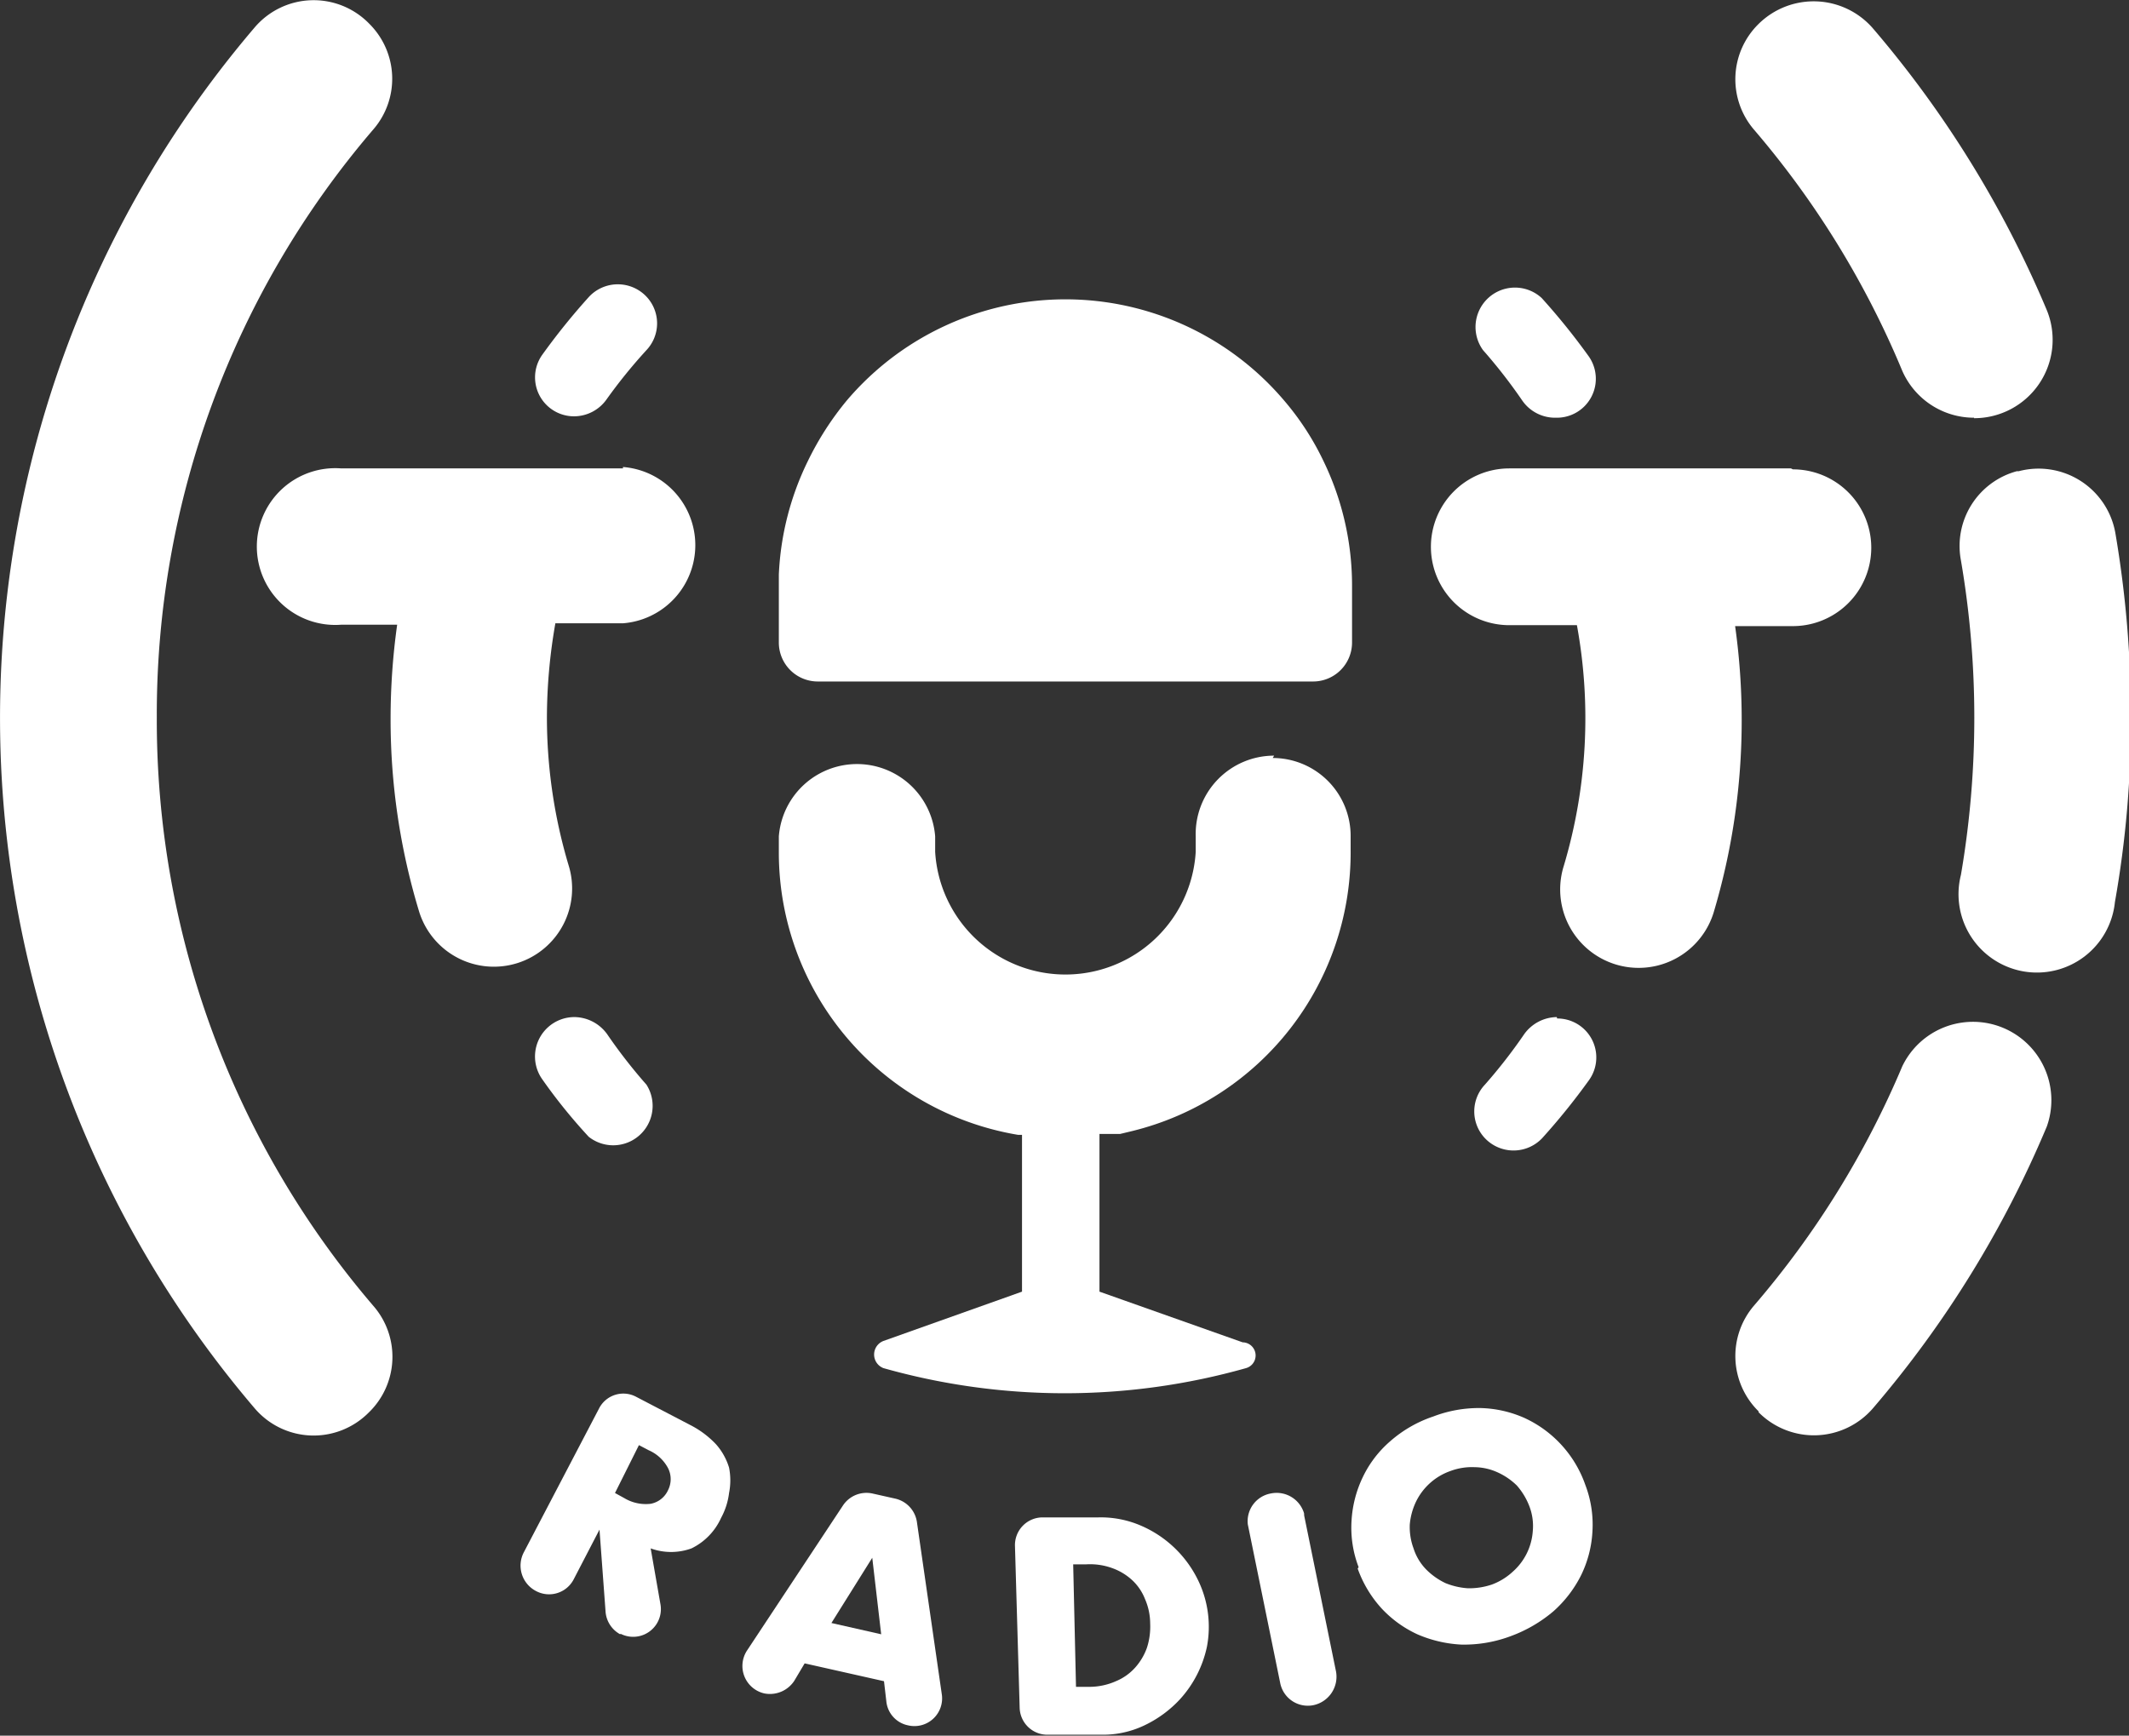
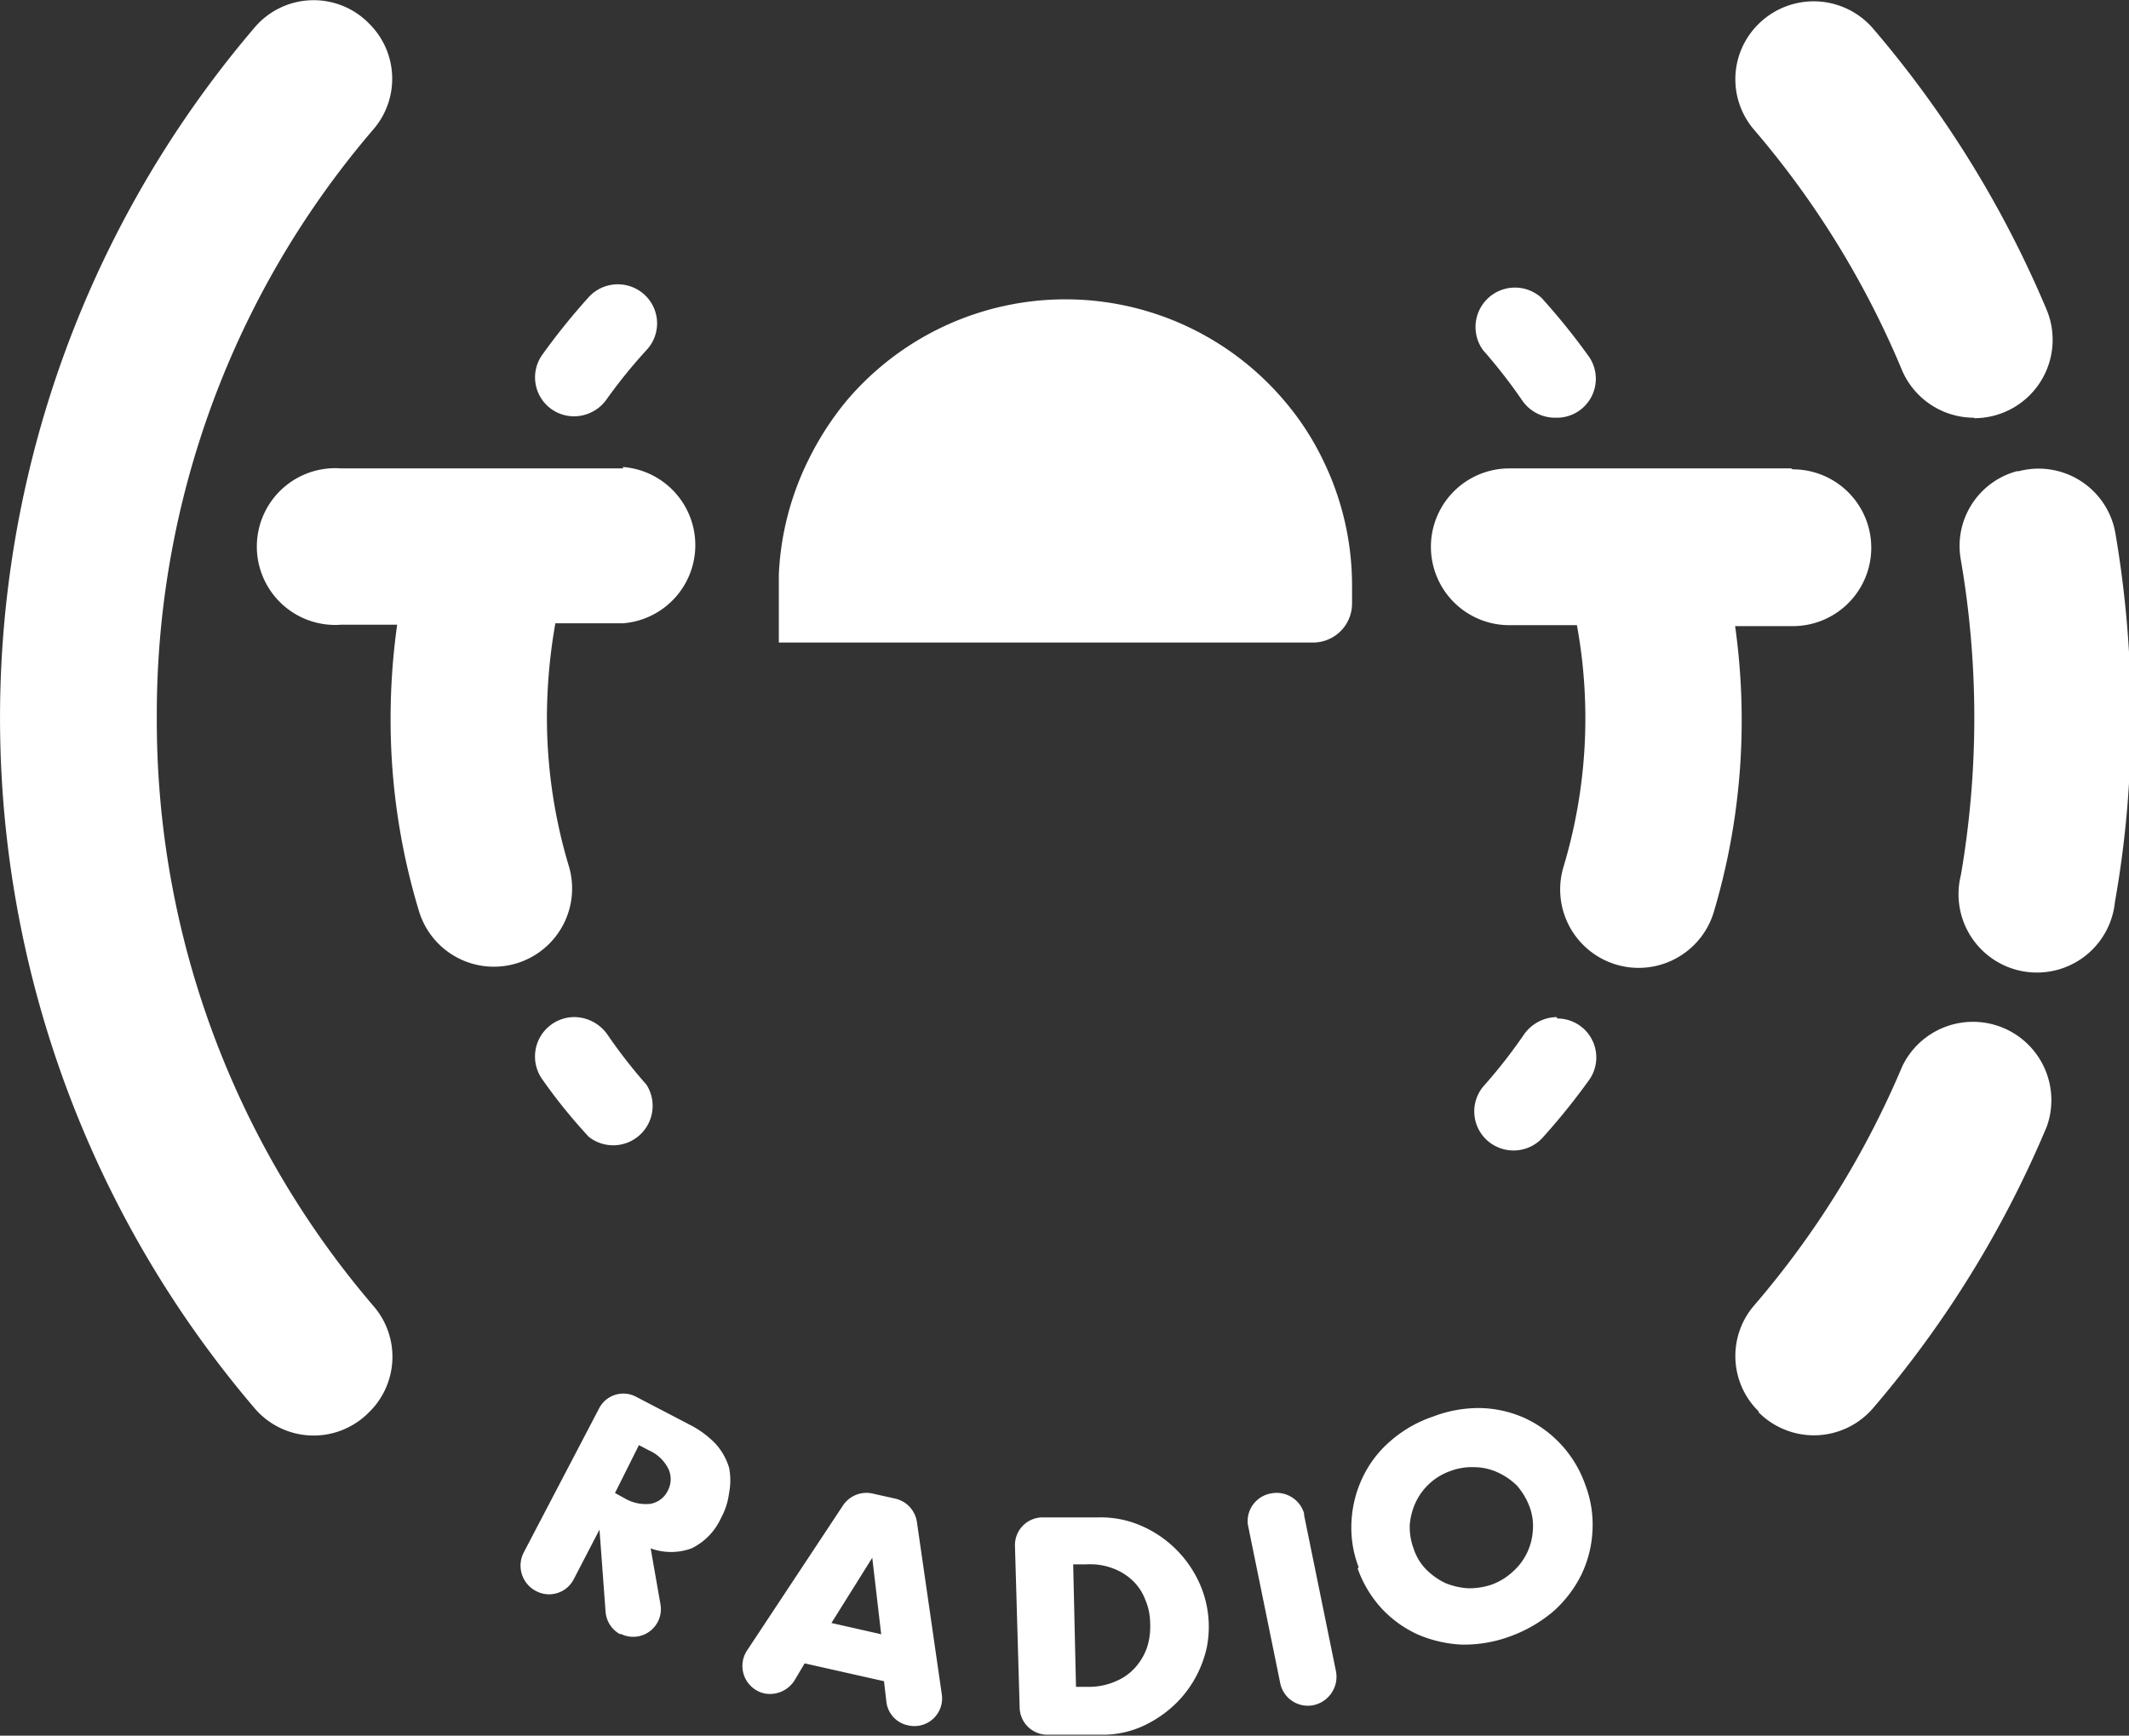
<svg xmlns="http://www.w3.org/2000/svg" id="Layer_1" data-name="Layer 1" viewBox="0 0 45.35 36.98">
  <rect x="0" y="0" width="45.35" height="36.98" fill="#333333" stroke="none" />
  <defs>
    <style>.cls-1{fill:#fff;}</style>
  </defs>
  <path class="cls-1" d="M42.28,9.09h0a1.67,1.67,0,0,0,1.55-2.3,22.8,22.8,0,0,0-3.7-6,1.67,1.67,0,0,0-2.44-.1h0a1.65,1.65,0,0,0-.1,2.25,19.25,19.25,0,0,1,3.16,5.14,1.67,1.67,0,0,0,1.53,1" transform="translate(-0.23 -0.18)" />
  <path class="cls-1" d="M37.69,30.27h0a1.66,1.66,0,0,0,2.44-.09,22.7,22.7,0,0,0,3.7-6,1.67,1.67,0,0,0-3.08-1.28A19.31,19.31,0,0,1,37.59,28a1.65,1.65,0,0,0,.1,2.25" transform="translate(-0.23 -0.18)" />
  <path class="cls-1" d="M3.57,15.47A19.15,19.15,0,0,1,8.18,2.94,1.65,1.65,0,0,0,8.1.69l0,0A1.65,1.65,0,0,0,5.65.77a22.66,22.66,0,0,0,0,29.41,1.65,1.65,0,0,0,2.43.1l0,0A1.65,1.65,0,0,0,8.18,28,19.18,19.18,0,0,1,3.57,15.47" transform="translate(-0.23 -0.18)" />
  <path class="cls-1" d="M14,6.5h0a.84.84,0,0,0-1.22,0,14.17,14.17,0,0,0-1,1.24.83.83,0,0,0,.68,1.31.85.85,0,0,0,.69-.36A11.13,11.13,0,0,1,14,7.64.83.83,0,0,0,14,6.5" transform="translate(-0.23 -0.18)" />
  <path class="cls-1" d="M33.39,21.85h0a.87.87,0,0,0-.69.36,11.13,11.13,0,0,1-.84,1.08.83.83,0,0,0,0,1.14h0a.84.84,0,0,0,1.22,0,14.17,14.17,0,0,0,1-1.24.83.83,0,0,0-.68-1.31" transform="translate(-0.23 -0.18)" />
  <path class="cls-1" d="M12.46,21.85h0a.84.84,0,0,0-.69,1.31c.3.43.63.84,1,1.24A.84.84,0,0,0,14,23.29a11.13,11.13,0,0,1-.84-1.08.87.87,0,0,0-.69-.36" transform="translate(-0.23 -0.18)" />
  <path class="cls-1" d="M33.39,9.08h0a.83.83,0,0,0,.68-1.31,14.17,14.17,0,0,0-1-1.24.84.84,0,0,0-1.25,1.11,11.13,11.13,0,0,1,.84,1.08.85.85,0,0,0,.69.36" transform="translate(-0.23 -0.18)" />
-   <path class="cls-1" d="M28.42,10a5.84,5.84,0,0,0-.84-1.29,6.11,6.11,0,0,0-9.31,0A6.39,6.39,0,0,0,17.44,10a6.1,6.1,0,0,0-.62,2.42v.31h0v1.14a.83.83,0,0,0,.83.83H28.2a.83.83,0,0,0,.83-.83V12.67A6.08,6.08,0,0,0,28.42,10" transform="translate(-0.23 -0.18)" />
+   <path class="cls-1" d="M28.42,10a5.84,5.84,0,0,0-.84-1.29,6.11,6.11,0,0,0-9.31,0A6.39,6.39,0,0,0,17.44,10a6.1,6.1,0,0,0-.62,2.42v.31h0v1.14H28.2a.83.83,0,0,0,.83-.83V12.67A6.08,6.08,0,0,0,28.42,10" transform="translate(-0.23 -0.18)" />
  <path class="cls-1" d="M13.5,10.16h-6a1.67,1.67,0,1,0,0,3.33H8.69a14.42,14.42,0,0,0-.14,2,14.07,14.07,0,0,0,.61,4.12,1.66,1.66,0,0,0,3.18-1,11,11,0,0,1-.46-3.15,11.66,11.66,0,0,1,.18-2H13.5a1.67,1.67,0,0,0,0-3.33" transform="translate(-0.23 -0.18)" />
  <path class="cls-1" d="M38.38,10.16h-6a1.67,1.67,0,0,0,0,3.34h1.44a11,11,0,0,1-.28,5.13,1.67,1.67,0,0,0,3.19,1,14.28,14.28,0,0,0,.6-4.11,14.45,14.45,0,0,0-.14-2h1.23a1.67,1.67,0,0,0,0-3.34" transform="translate(-0.23 -0.18)" />
  <path class="cls-1" d="M43.19,10.22h0A1.65,1.65,0,0,0,42,12.12a19.83,19.83,0,0,1,0,6.7,1.67,1.67,0,1,0,3.28.58,22.1,22.1,0,0,0,.34-3.93,23.16,23.16,0,0,0-.33-3.93,1.66,1.66,0,0,0-2.06-1.32" transform="translate(-0.23 -0.18)" />
  <path class="cls-1" d="M21.85,33.12a.59.59,0,0,1,.57-.61l1.2,0a2.15,2.15,0,0,1,.9.17,2.41,2.41,0,0,1,1.25,1.21,2.27,2.27,0,0,1,.17,1.37v0a2.4,2.4,0,0,1-.58,1.13,2.49,2.49,0,0,1-.71.53,2.05,2.05,0,0,1-.89.22l-1.2,0a.59.59,0,0,1-.61-.57Zm1.3,3h.27A1.4,1.4,0,0,0,24,36a1.13,1.13,0,0,0,.41-.29,1.27,1.27,0,0,0,.25-.42,1.46,1.46,0,0,0,.07-.52,1.31,1.31,0,0,0-.11-.52,1.09,1.09,0,0,0-.27-.4,1.24,1.24,0,0,0-.43-.26,1.38,1.38,0,0,0-.55-.08h-.28Z" transform="translate(-0.23 -0.18)" />
  <path class="cls-1" d="M13.44,35h0a.6.6,0,0,1-.31-.47L13,32.77l-.55,1.06a.59.59,0,0,1-.8.25h0a.61.61,0,0,1-.26-.83l1.6-3.06a.58.58,0,0,1,.79-.25l1.15.6a2,2,0,0,1,.55.41,1.33,1.33,0,0,1,.28.5,1.4,1.4,0,0,1,0,.54,1.49,1.49,0,0,1-.17.53,1.33,1.33,0,0,1-.63.65,1.27,1.27,0,0,1-.87,0l.21,1.2a.59.59,0,0,1-.85.62m-.12-3,.2.11a.89.89,0,0,0,.56.12.51.51,0,0,0,.37-.29.52.52,0,0,0,0-.47.85.85,0,0,0-.41-.38l-.21-.11Z" transform="translate(-0.23 -0.18)" />
  <path class="cls-1" d="M19.06,36l-1.69-.38-.22.37a.62.62,0,0,1-.64.27.6.6,0,0,1-.37-.91l2.05-3.1a.6.6,0,0,1,.62-.25l.49.11a.6.6,0,0,1,.46.49l.53,3.67a.59.59,0,0,1-.72.67.58.58,0,0,1-.46-.51ZM19,35l-.19-1.63-.87,1.39Z" transform="translate(-0.23 -0.18)" />
  <path class="cls-1" d="M28,32.42l.69,3.38a.62.62,0,0,1-.48.71.6.6,0,0,1-.71-.47l-.69-3.38A.6.6,0,0,1,27.3,32a.61.61,0,0,1,.72.47" transform="translate(-0.23 -0.18)" />
  <path class="cls-1" d="M29.17,33.57a2.35,2.35,0,0,1-.15-1,2.46,2.46,0,0,1,.24-.92,2.34,2.34,0,0,1,.58-.76,2.68,2.68,0,0,1,.92-.53,2.72,2.72,0,0,1,1-.18,2.44,2.44,0,0,1,.94.21A2.46,2.46,0,0,1,34,31.82a2.37,2.37,0,0,1,.15,1,2.41,2.41,0,0,1-.24.92,2.56,2.56,0,0,1-.59.77,3,3,0,0,1-.91.53,2.83,2.83,0,0,1-1.05.18,2.69,2.69,0,0,1-.94-.22,2.43,2.43,0,0,1-.76-.55,2.5,2.5,0,0,1-.51-.85m1.19-.43a1.13,1.13,0,0,0,.27.45,1.46,1.46,0,0,0,.41.29,1.53,1.53,0,0,0,.48.11,1.51,1.51,0,0,0,.51-.08,1.34,1.34,0,0,0,.44-.27,1.27,1.27,0,0,0,.43-.87,1.17,1.17,0,0,0-.07-.52,1.46,1.46,0,0,0-.27-.45,1.42,1.42,0,0,0-.41-.28,1.21,1.21,0,0,0-.49-.11,1.3,1.3,0,0,0-.51.08,1.29,1.29,0,0,0-.74.66,1.41,1.41,0,0,0-.13.48,1.3,1.3,0,0,0,.08.51" transform="translate(-0.23 -0.18)" />
-   <path class="cls-1" d="M27.37,16.28A1.67,1.67,0,0,0,25.7,18v.33a2.78,2.78,0,0,1-5.55,0V18a1.67,1.67,0,0,0-3.33,0v.36a6.1,6.1,0,0,0,5.1,6h0l.08,0h0V27.7h0l-2.95,1.05a.31.31,0,0,0,0,.58,14.2,14.2,0,0,0,7.72,0,.28.28,0,0,0-.07-.55l-3.05-1.08h0V24.34h.07l.1,0,.21,0h.06l.25-.06h0A6.11,6.11,0,0,0,29,18.28V18a1.66,1.66,0,0,0-1.66-1.67" transform="translate(-0.23 -0.18)" />
  <path class="cls-1" d="M29,17.68v0" transform="translate(-0.23 -0.18)" />
</svg>